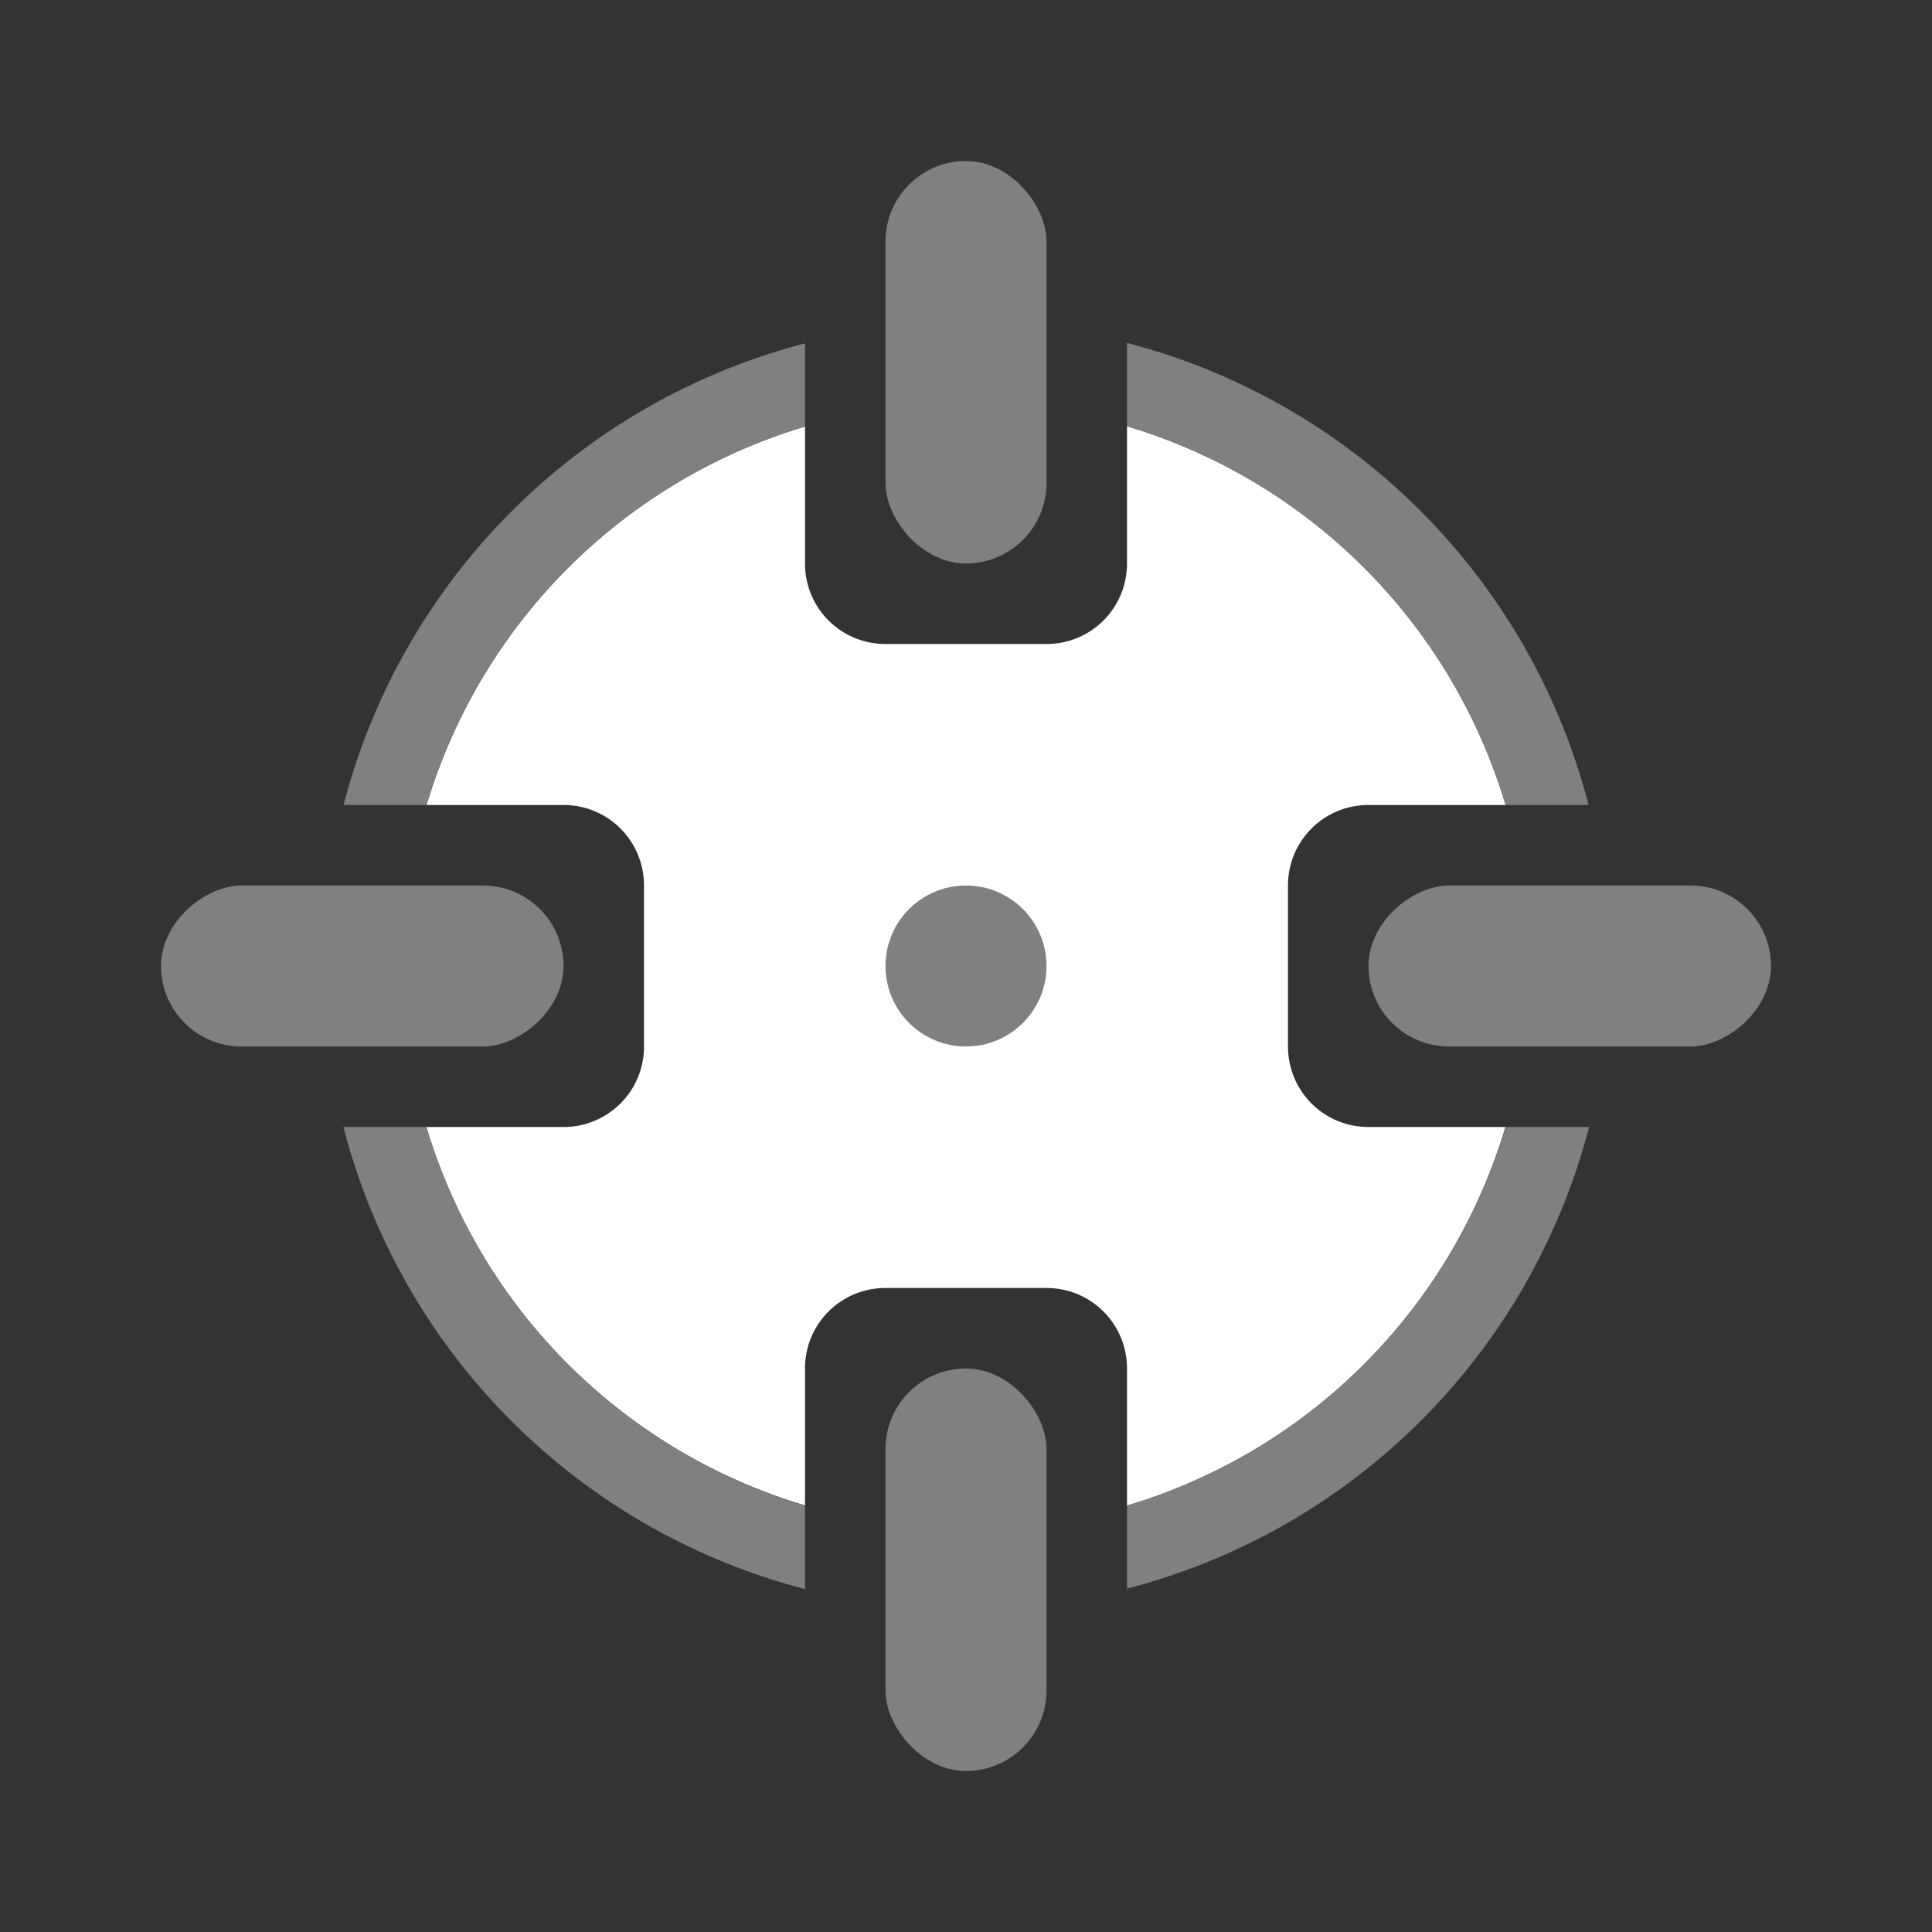
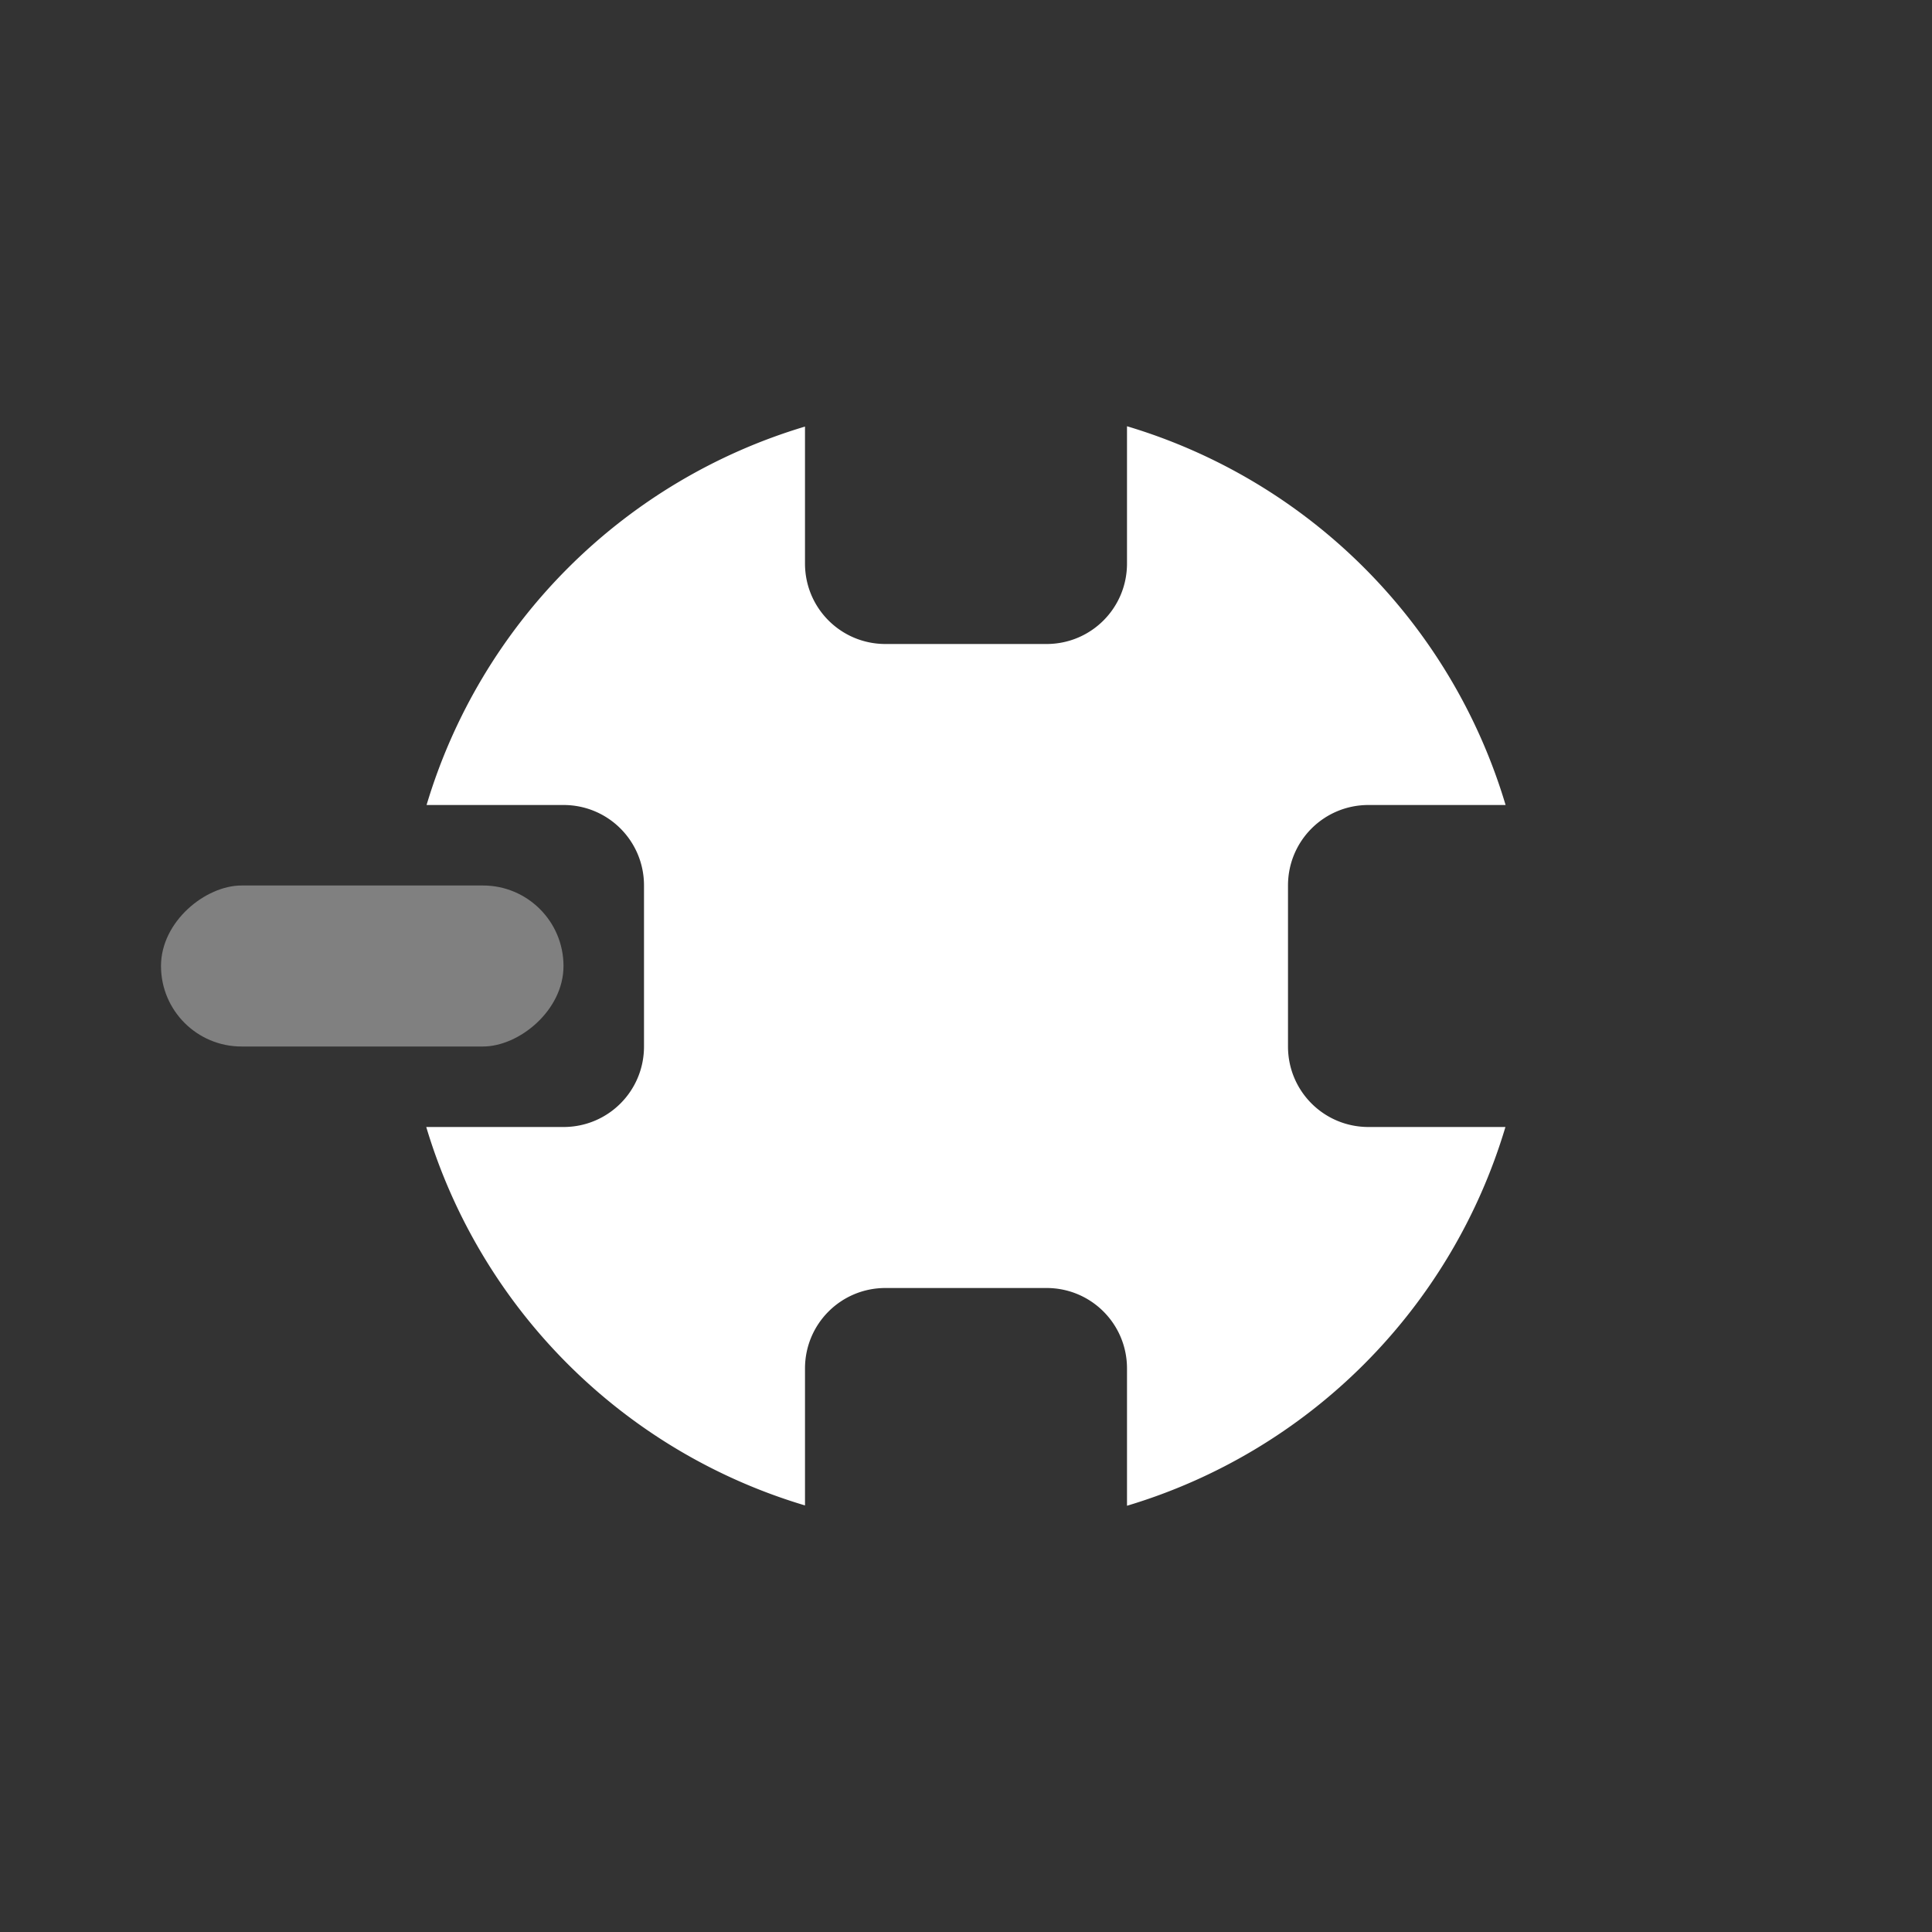
<svg xmlns="http://www.w3.org/2000/svg" viewBox="0 0 24 24">
  <rect x="0" y="0" width="24" height="24" fill="#333333" stroke="none" />
  <path d="m14 5.295v1.705c0 .554-.446 1-1 1h-2c-.554 0-1-.446-1-1v-1.701a7 7 0 0 0 -4.701 4.701h1.701c.554 0 1 .446 1 1v2c0 .554-.446 1-1 1h-1.705a7 7 0 0 0 4.705 4.701v-1.701c0-.554.446-1 1-1h2c .554 0 1 .446 1 1v1.705a7 7 0 0 0 4.701-4.705h-1.701c-.554 0-1-.446-1-1v-2c0-.554.446-1 1-1h1.703a7 7 0 0 0 -4.703-4.705z" fill="#fff" />
  <g fill="#808080">
-     <rect height="5" ry="1" width="2" x="11" y="2" />
-     <rect height="5" ry="1" width="2" x="11" y="17" />
-     <rect height="5" ry="1" transform="rotate(90)" width="2" x="11" y="-22" />
    <rect height="5" ry="1" transform="rotate(90)" width="2" x="11" y="-7" />
-     <path d="m14 4.26v1.035a7 7 0 0 1 4.703 4.705h1.031a8 8 0 0 0 -5.734-5.74zm-4 .006a8 8 0 0 0 -5.732 5.734h1.029a7 7 0 0 1 4.703-4.701zm-5.734 9.734a8 8 0 0 0 5.734 5.74v-1.035a7 7 0 0 1 -4.701-4.705zm14.439 0a7 7 0 0 1 -4.705 4.701v1.033a8 8 0 0 0 5.74-5.734z" />
-     <circle cx="12" cy="12" r="1" />
  </g>
</svg>